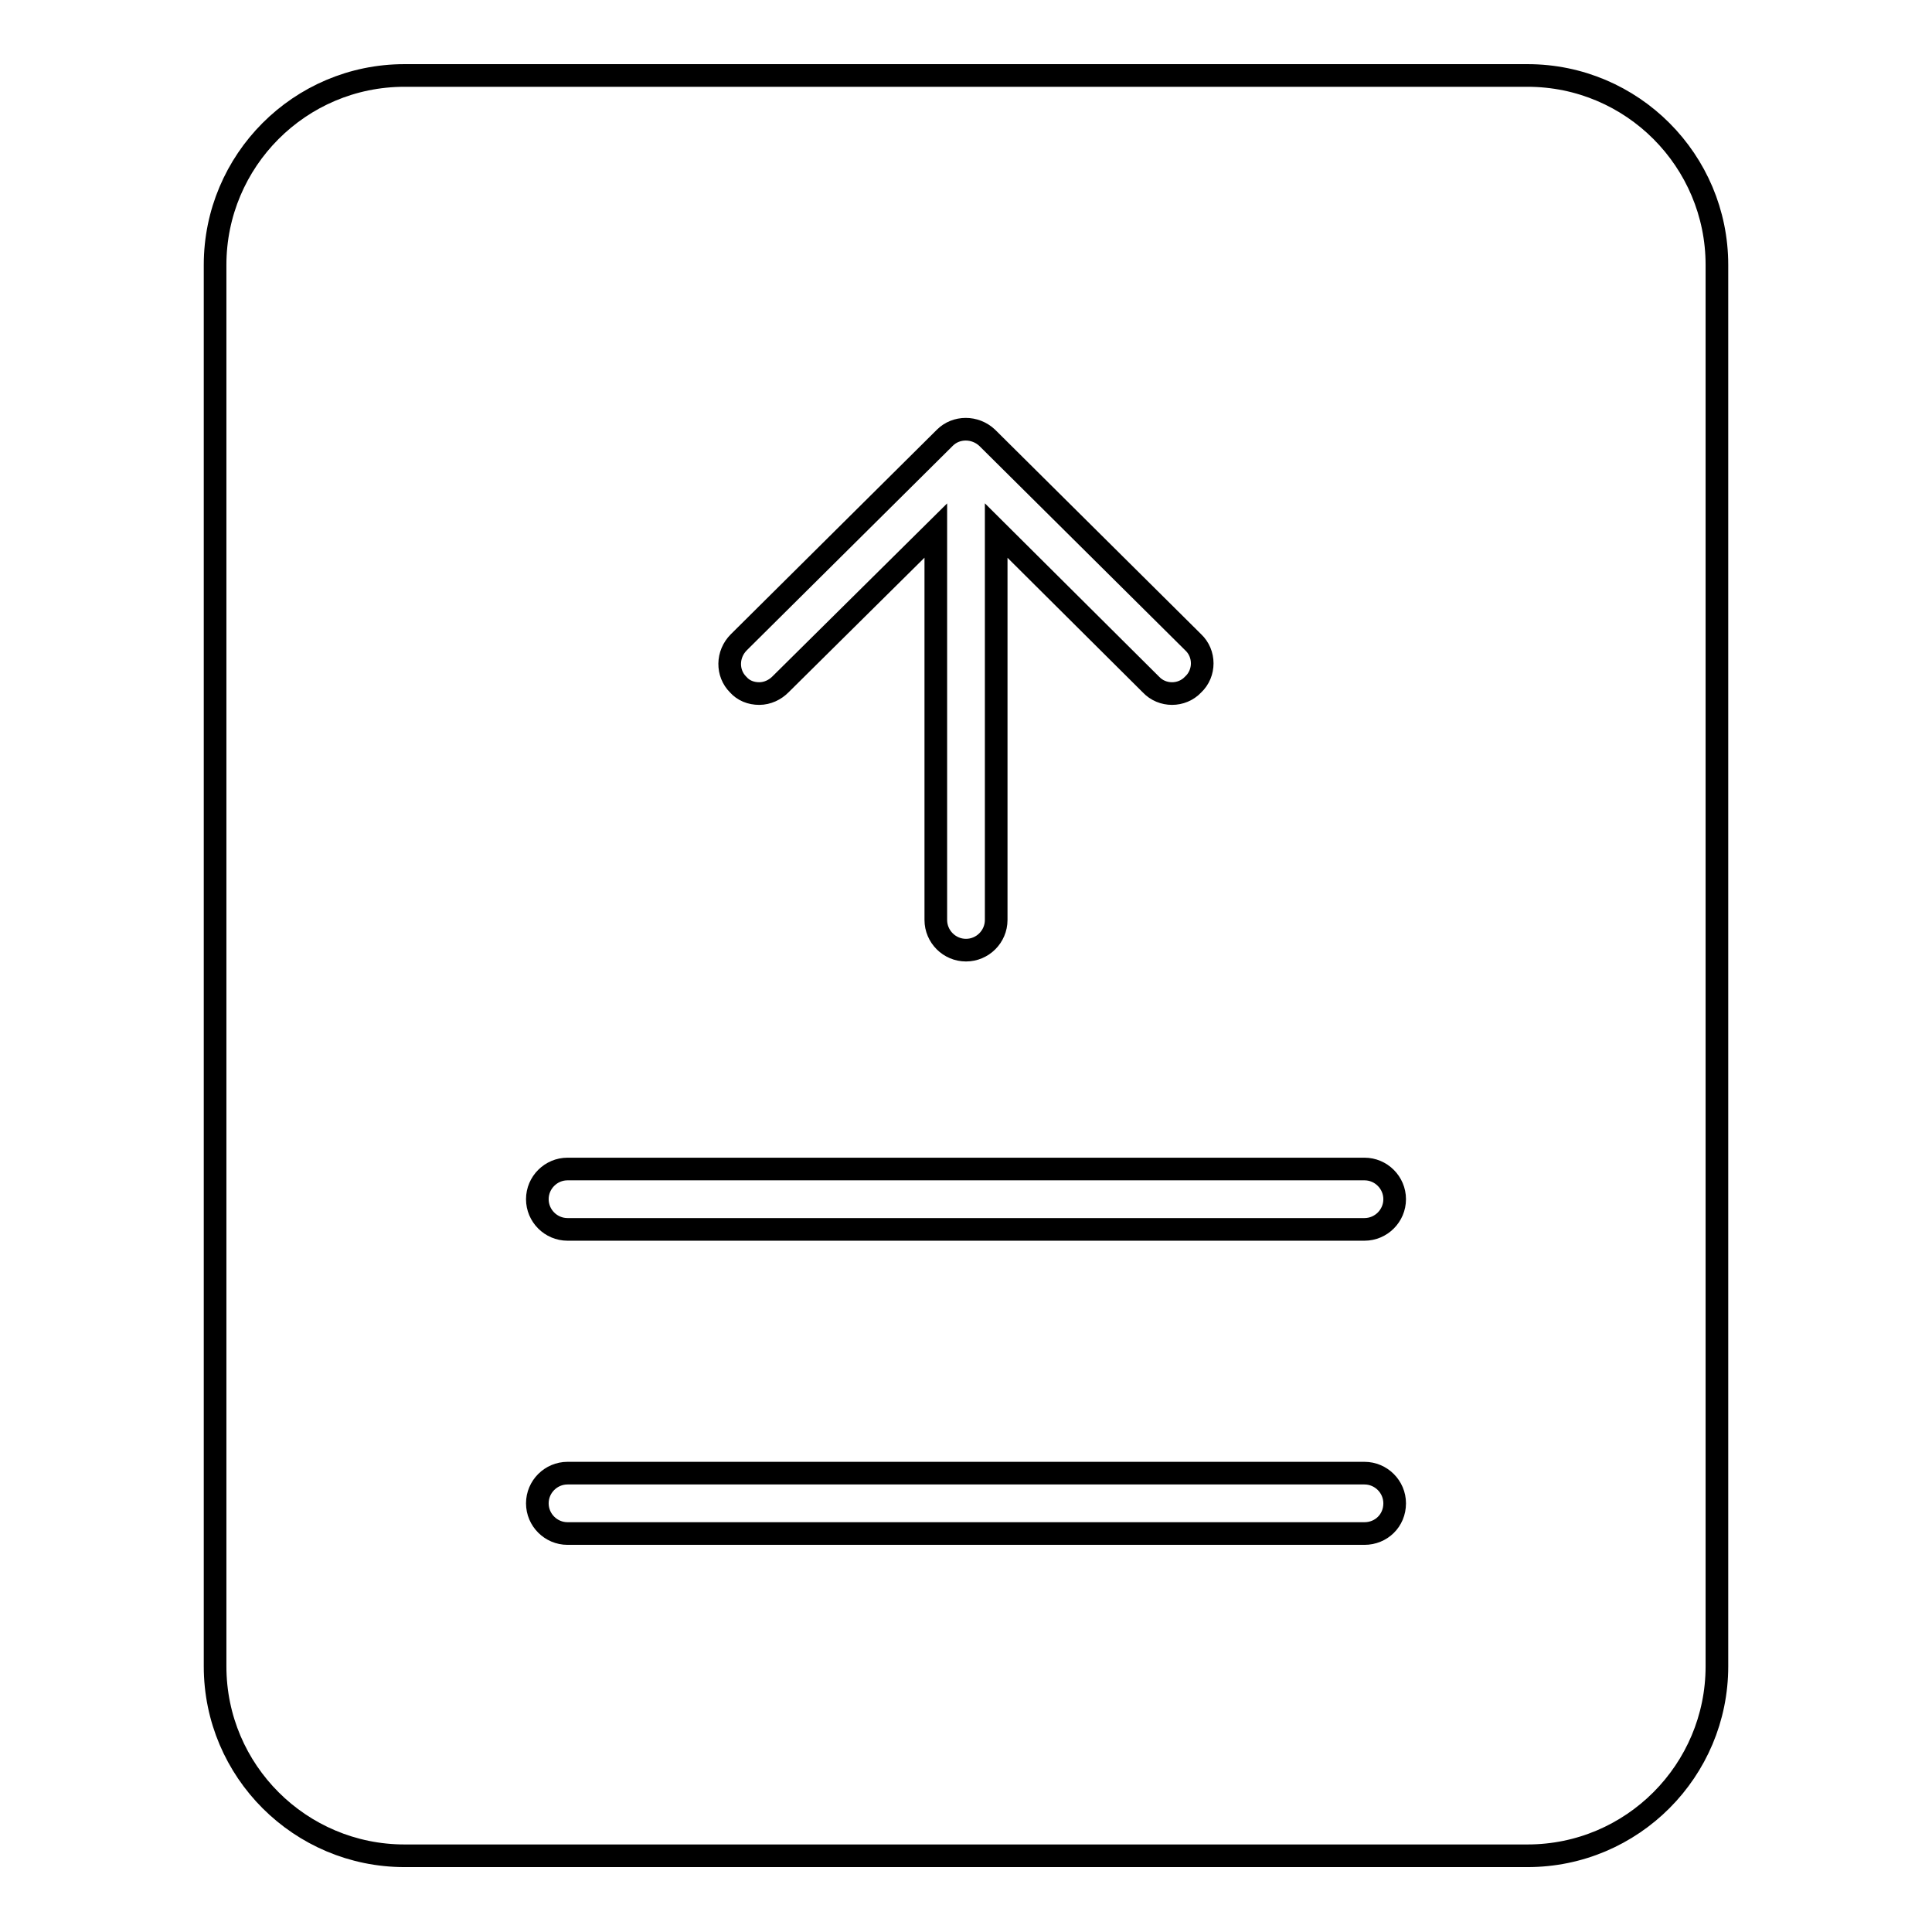
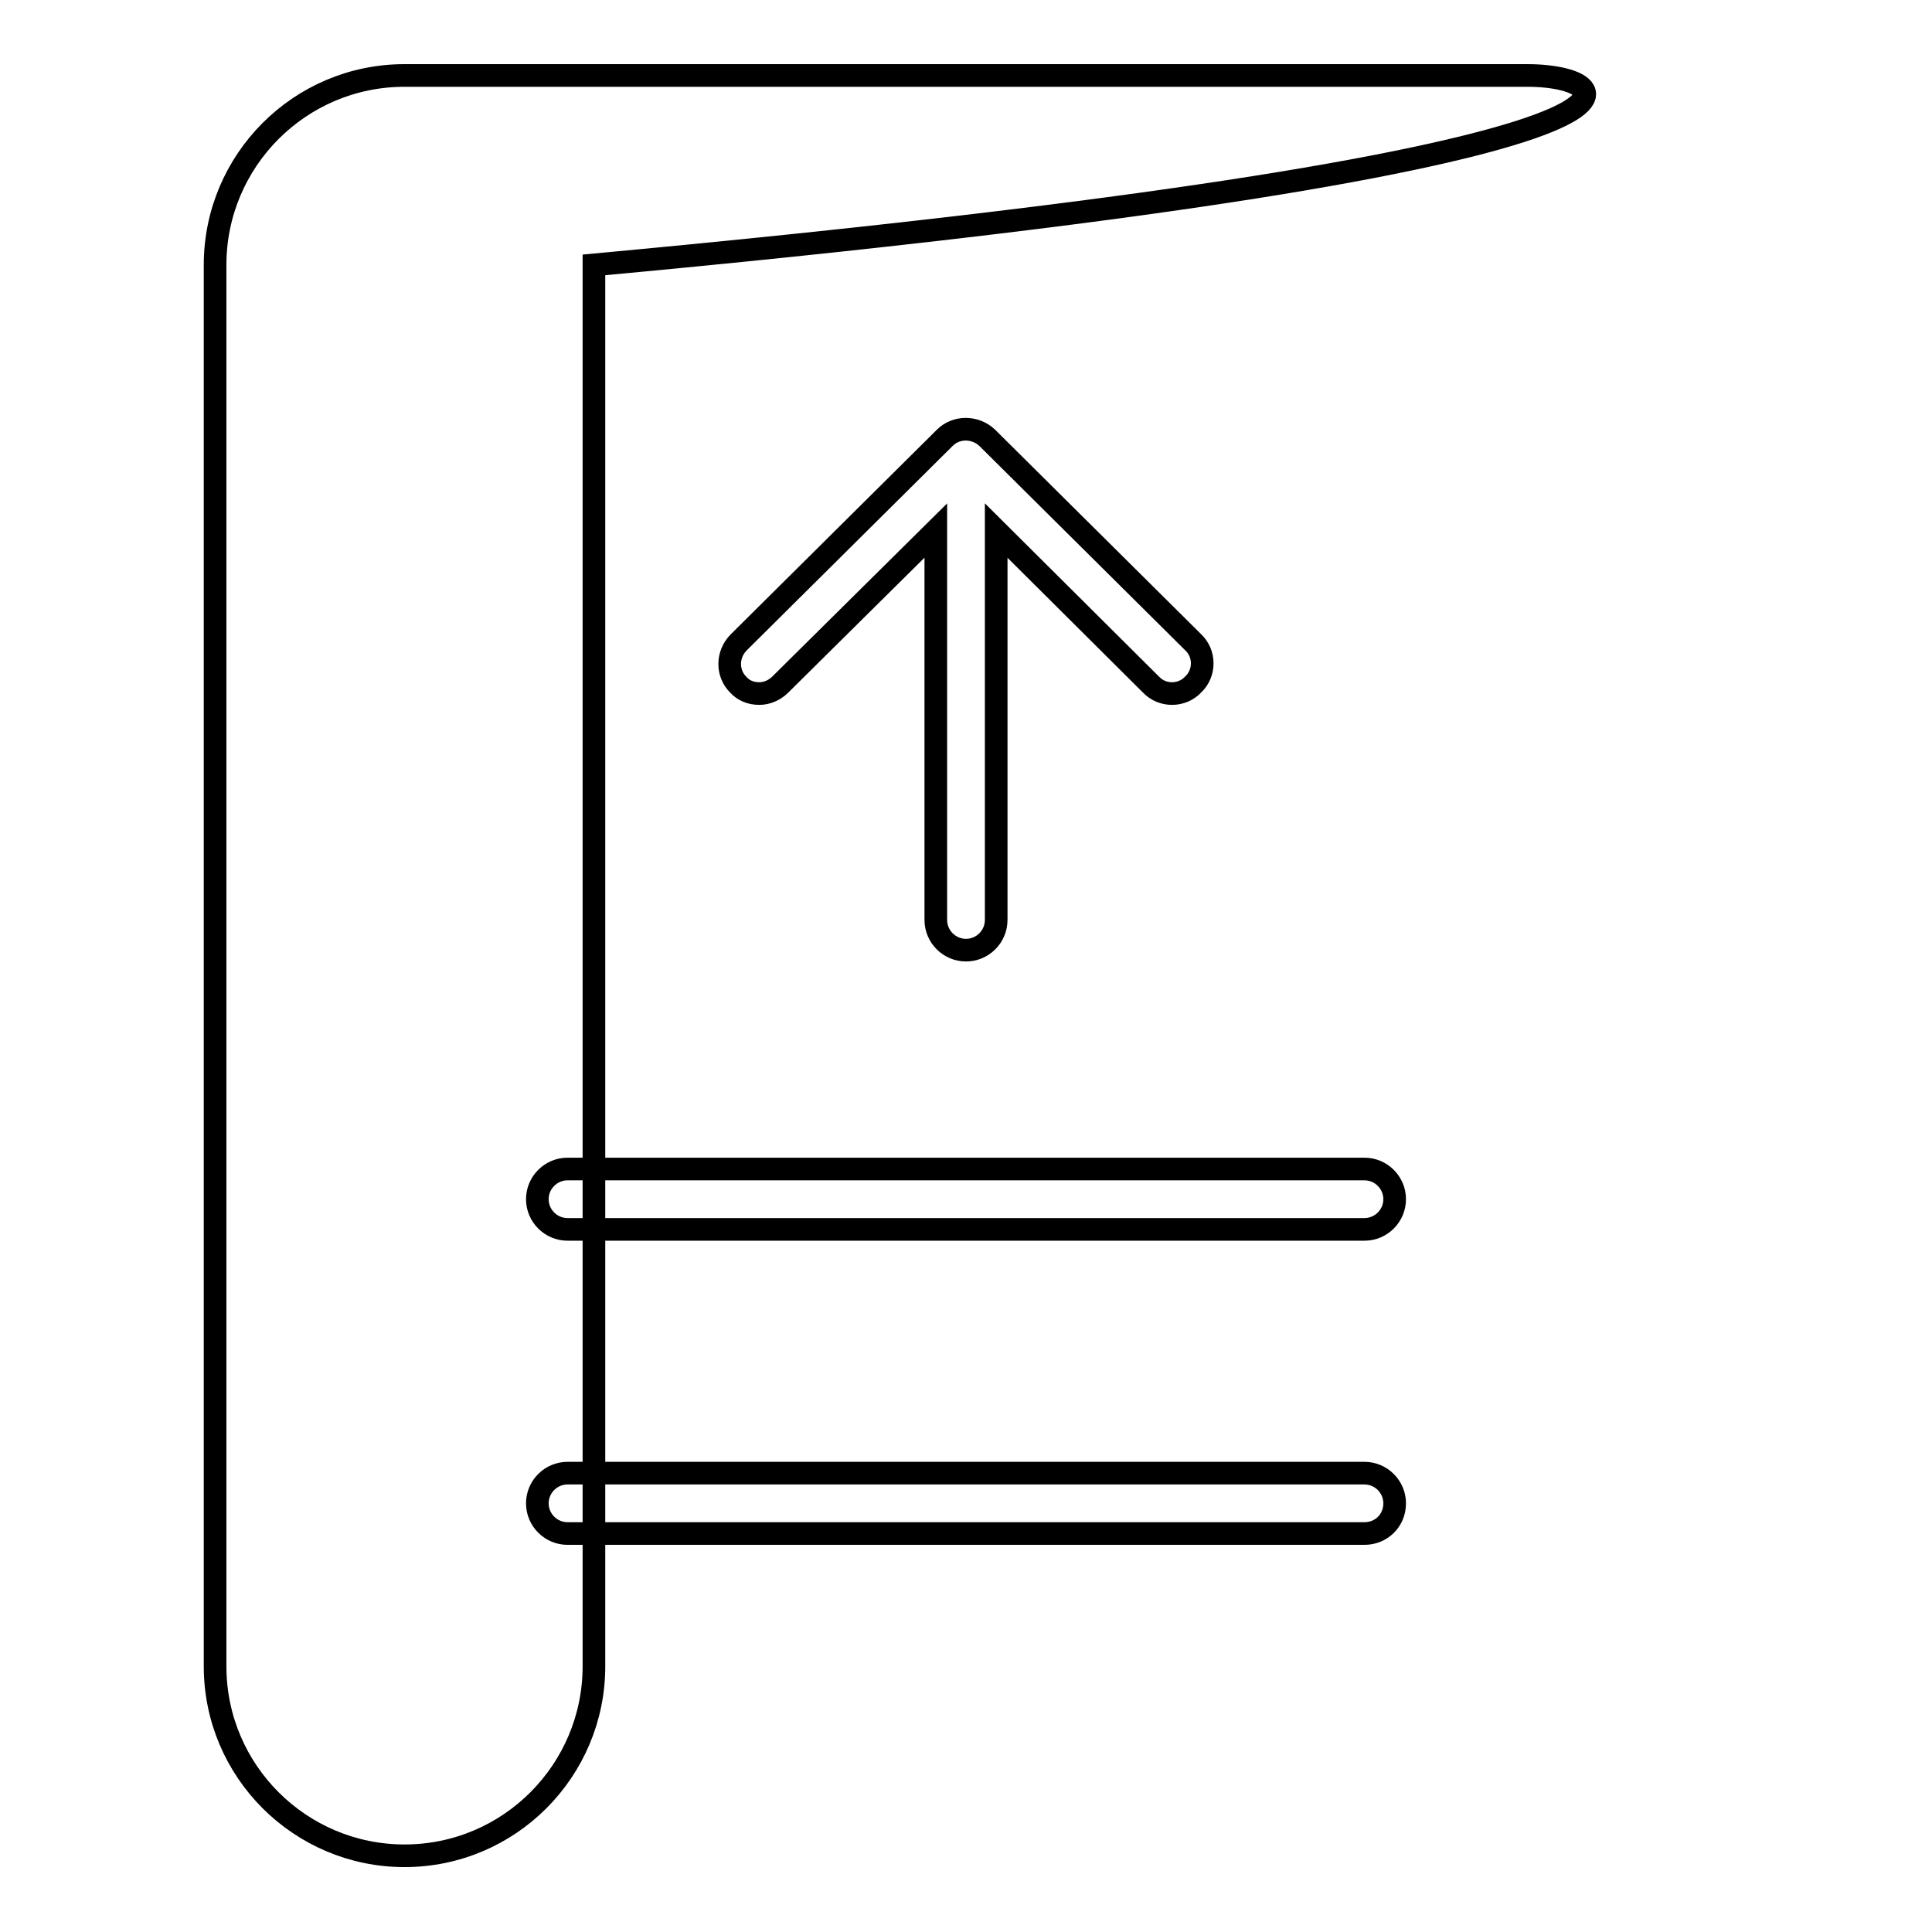
<svg xmlns="http://www.w3.org/2000/svg" version="1.1" x="0px" y="0px" viewBox="0 0 256 256" enable-background="new 0 0 256 256" xml:space="preserve">
  <g>
-     <path stroke-width="3" fill-opacity="0" stroke="#000000" d="M202.4,10H53.6c-13.9,0-25.1,11.3-25.1,25.1v185.7c0,13.9,11.3,25.1,25.1,25.1h148.8 c13.9,0,25.1-11.3,25.1-25.1V35.1C227.5,21.3,216.3,10,202.4,10z M97.9,85.1L125.2,58c1.5-1.5,4-1.5,5.6,0l27.3,27.1 c1.6,1.5,1.6,4.1,0,5.6c-1.5,1.6-4.1,1.6-5.6,0L132,70.3v51.6c0,2.2-1.8,4-4,4s-4-1.8-4-4V70.3l-20.6,20.4 c-0.7,0.7-1.7,1.2-2.8,1.2c-1.1,0-2.1-0.4-2.8-1.2C96.3,89.2,96.3,86.7,97.9,85.1L97.9,85.1z M180.8,203.2H75.2c-2.2,0-4-1.8-4-4 c0-2.2,1.8-4,4-4h105.6c2.2,0,4,1.8,4,4C184.8,201.5,183,203.2,180.8,203.2z M180.8,162.9H75.2c-2.2,0-4-1.8-4-4c0-2.2,1.8-4,4-4 h105.6c2.2,0,4,1.8,4,4C184.8,161.1,183,162.9,180.8,162.9z" />
+     <path stroke-width="3" fill-opacity="0" stroke="#000000" d="M202.4,10H53.6c-13.9,0-25.1,11.3-25.1,25.1v185.7c0,13.9,11.3,25.1,25.1,25.1c13.9,0,25.1-11.3,25.1-25.1V35.1C227.5,21.3,216.3,10,202.4,10z M97.9,85.1L125.2,58c1.5-1.5,4-1.5,5.6,0l27.3,27.1 c1.6,1.5,1.6,4.1,0,5.6c-1.5,1.6-4.1,1.6-5.6,0L132,70.3v51.6c0,2.2-1.8,4-4,4s-4-1.8-4-4V70.3l-20.6,20.4 c-0.7,0.7-1.7,1.2-2.8,1.2c-1.1,0-2.1-0.4-2.8-1.2C96.3,89.2,96.3,86.7,97.9,85.1L97.9,85.1z M180.8,203.2H75.2c-2.2,0-4-1.8-4-4 c0-2.2,1.8-4,4-4h105.6c2.2,0,4,1.8,4,4C184.8,201.5,183,203.2,180.8,203.2z M180.8,162.9H75.2c-2.2,0-4-1.8-4-4c0-2.2,1.8-4,4-4 h105.6c2.2,0,4,1.8,4,4C184.8,161.1,183,162.9,180.8,162.9z" />
  </g>
</svg>